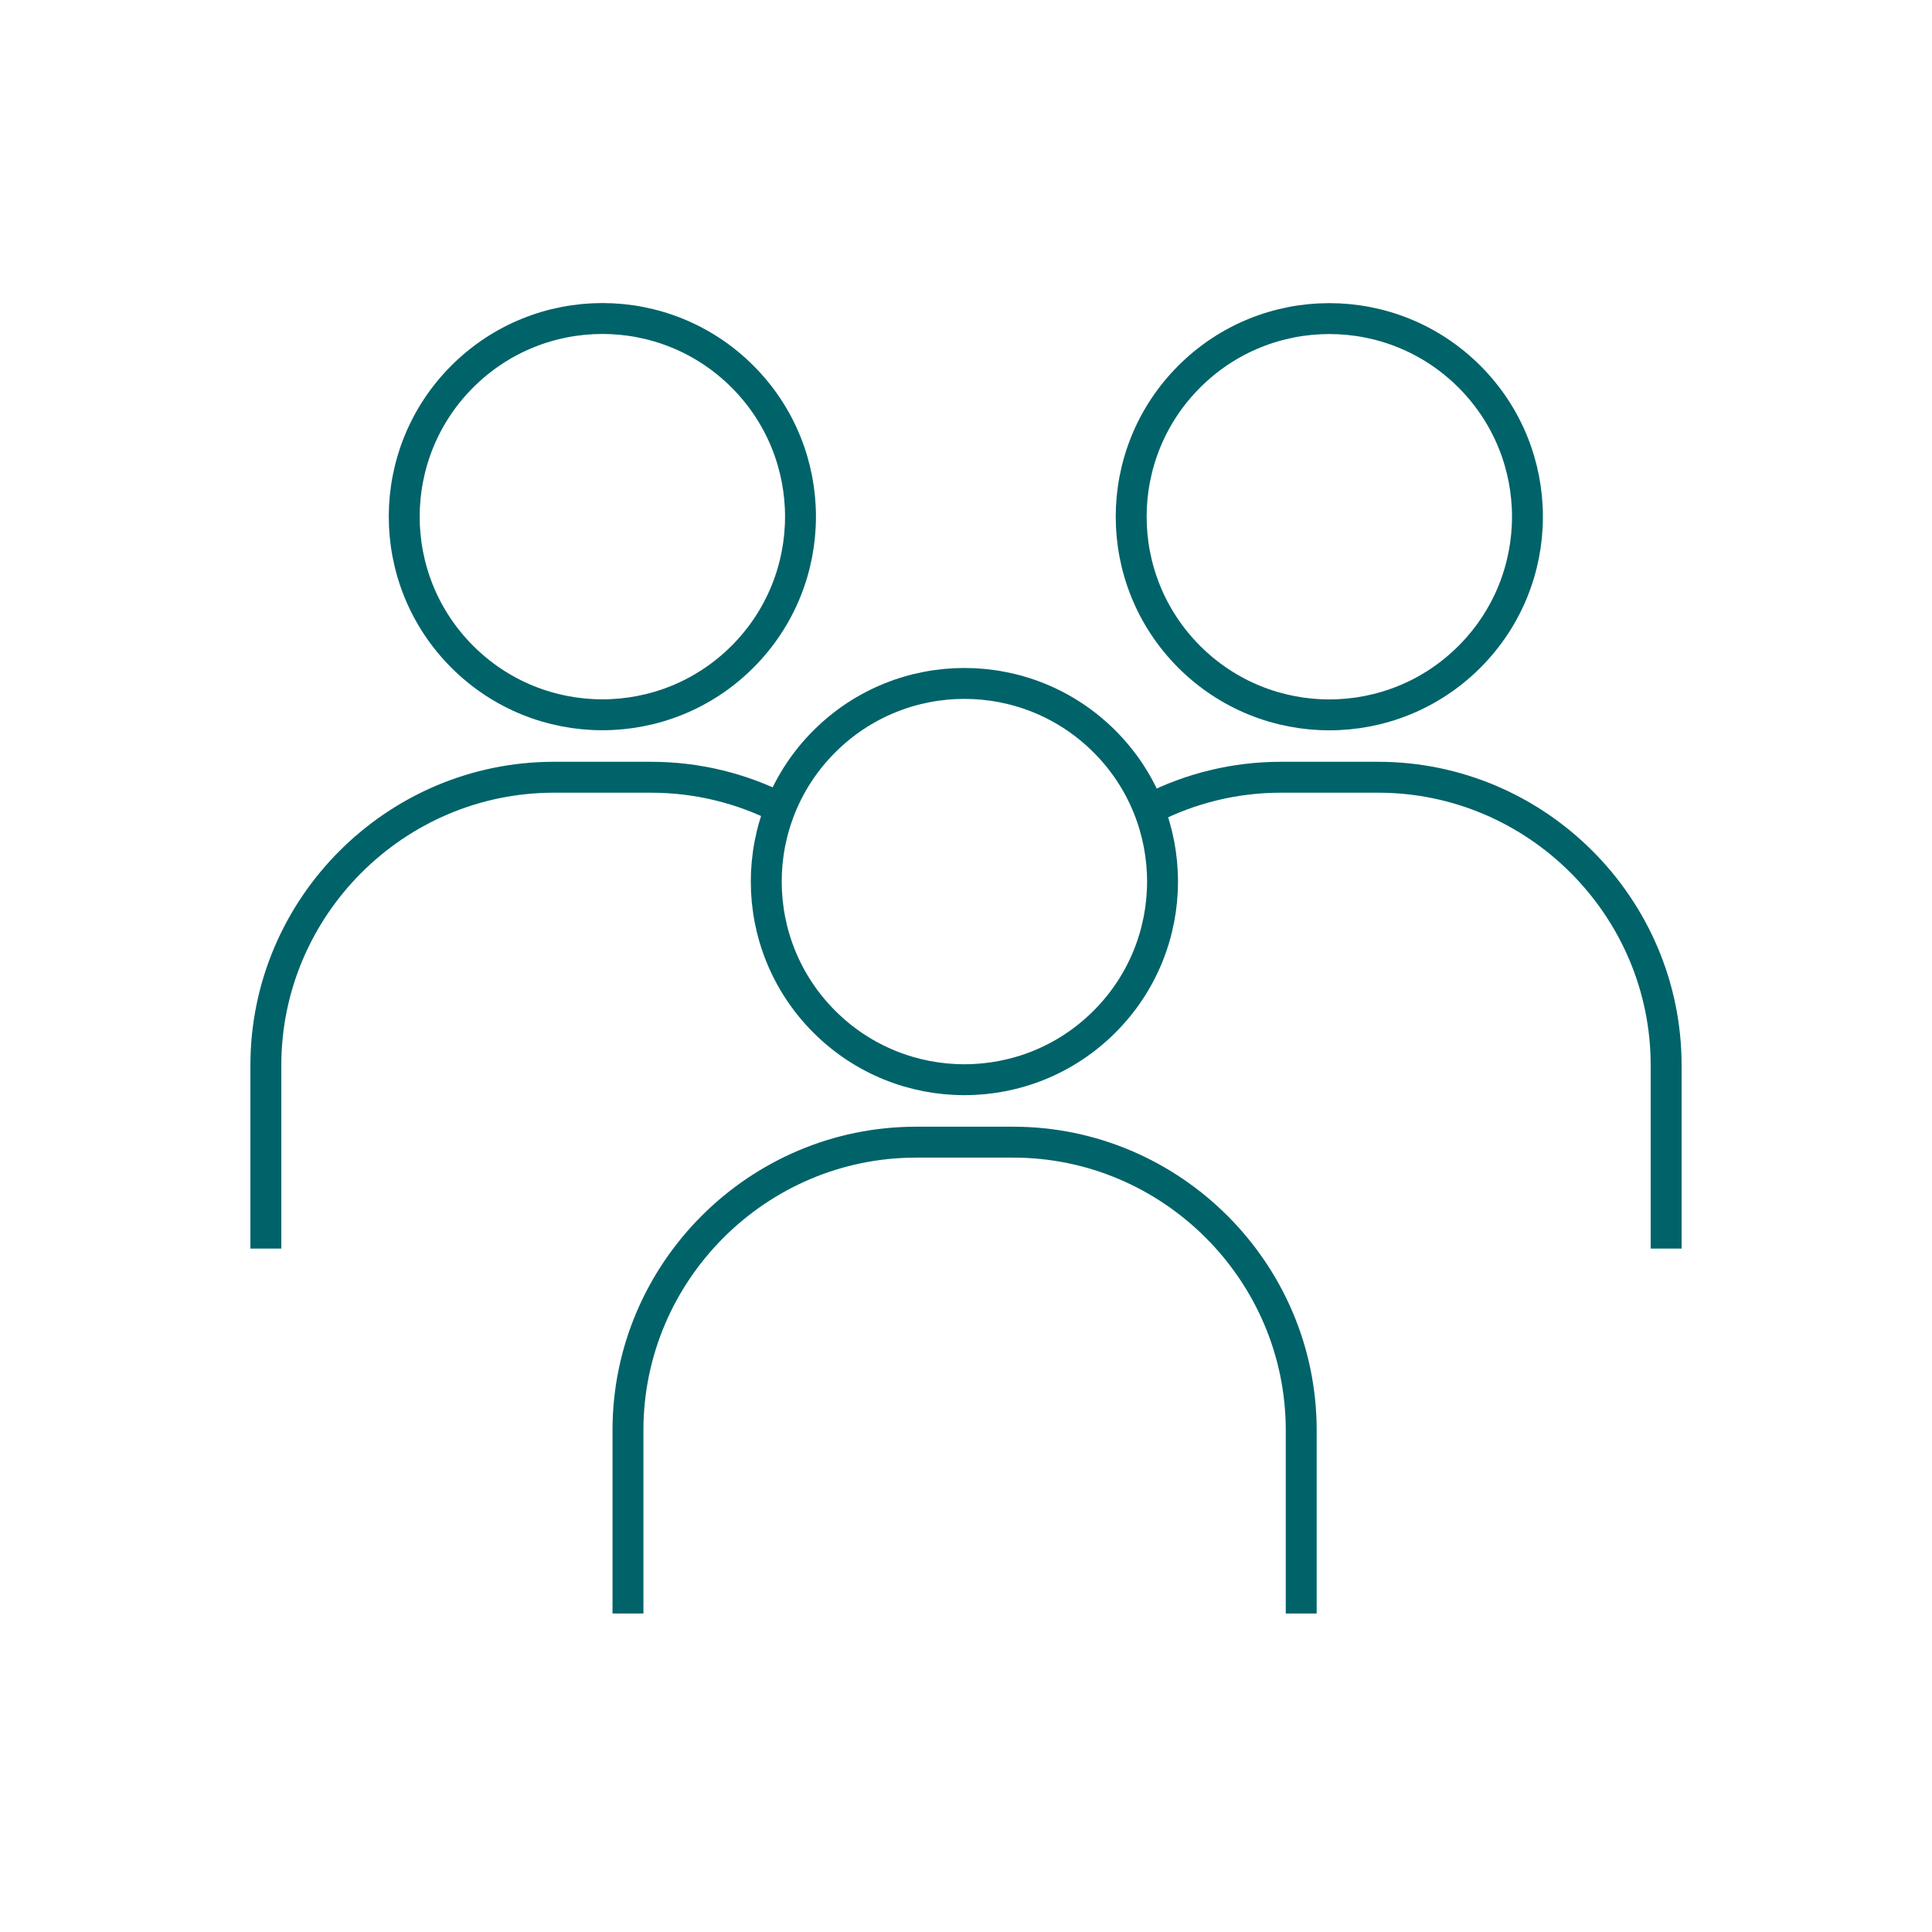
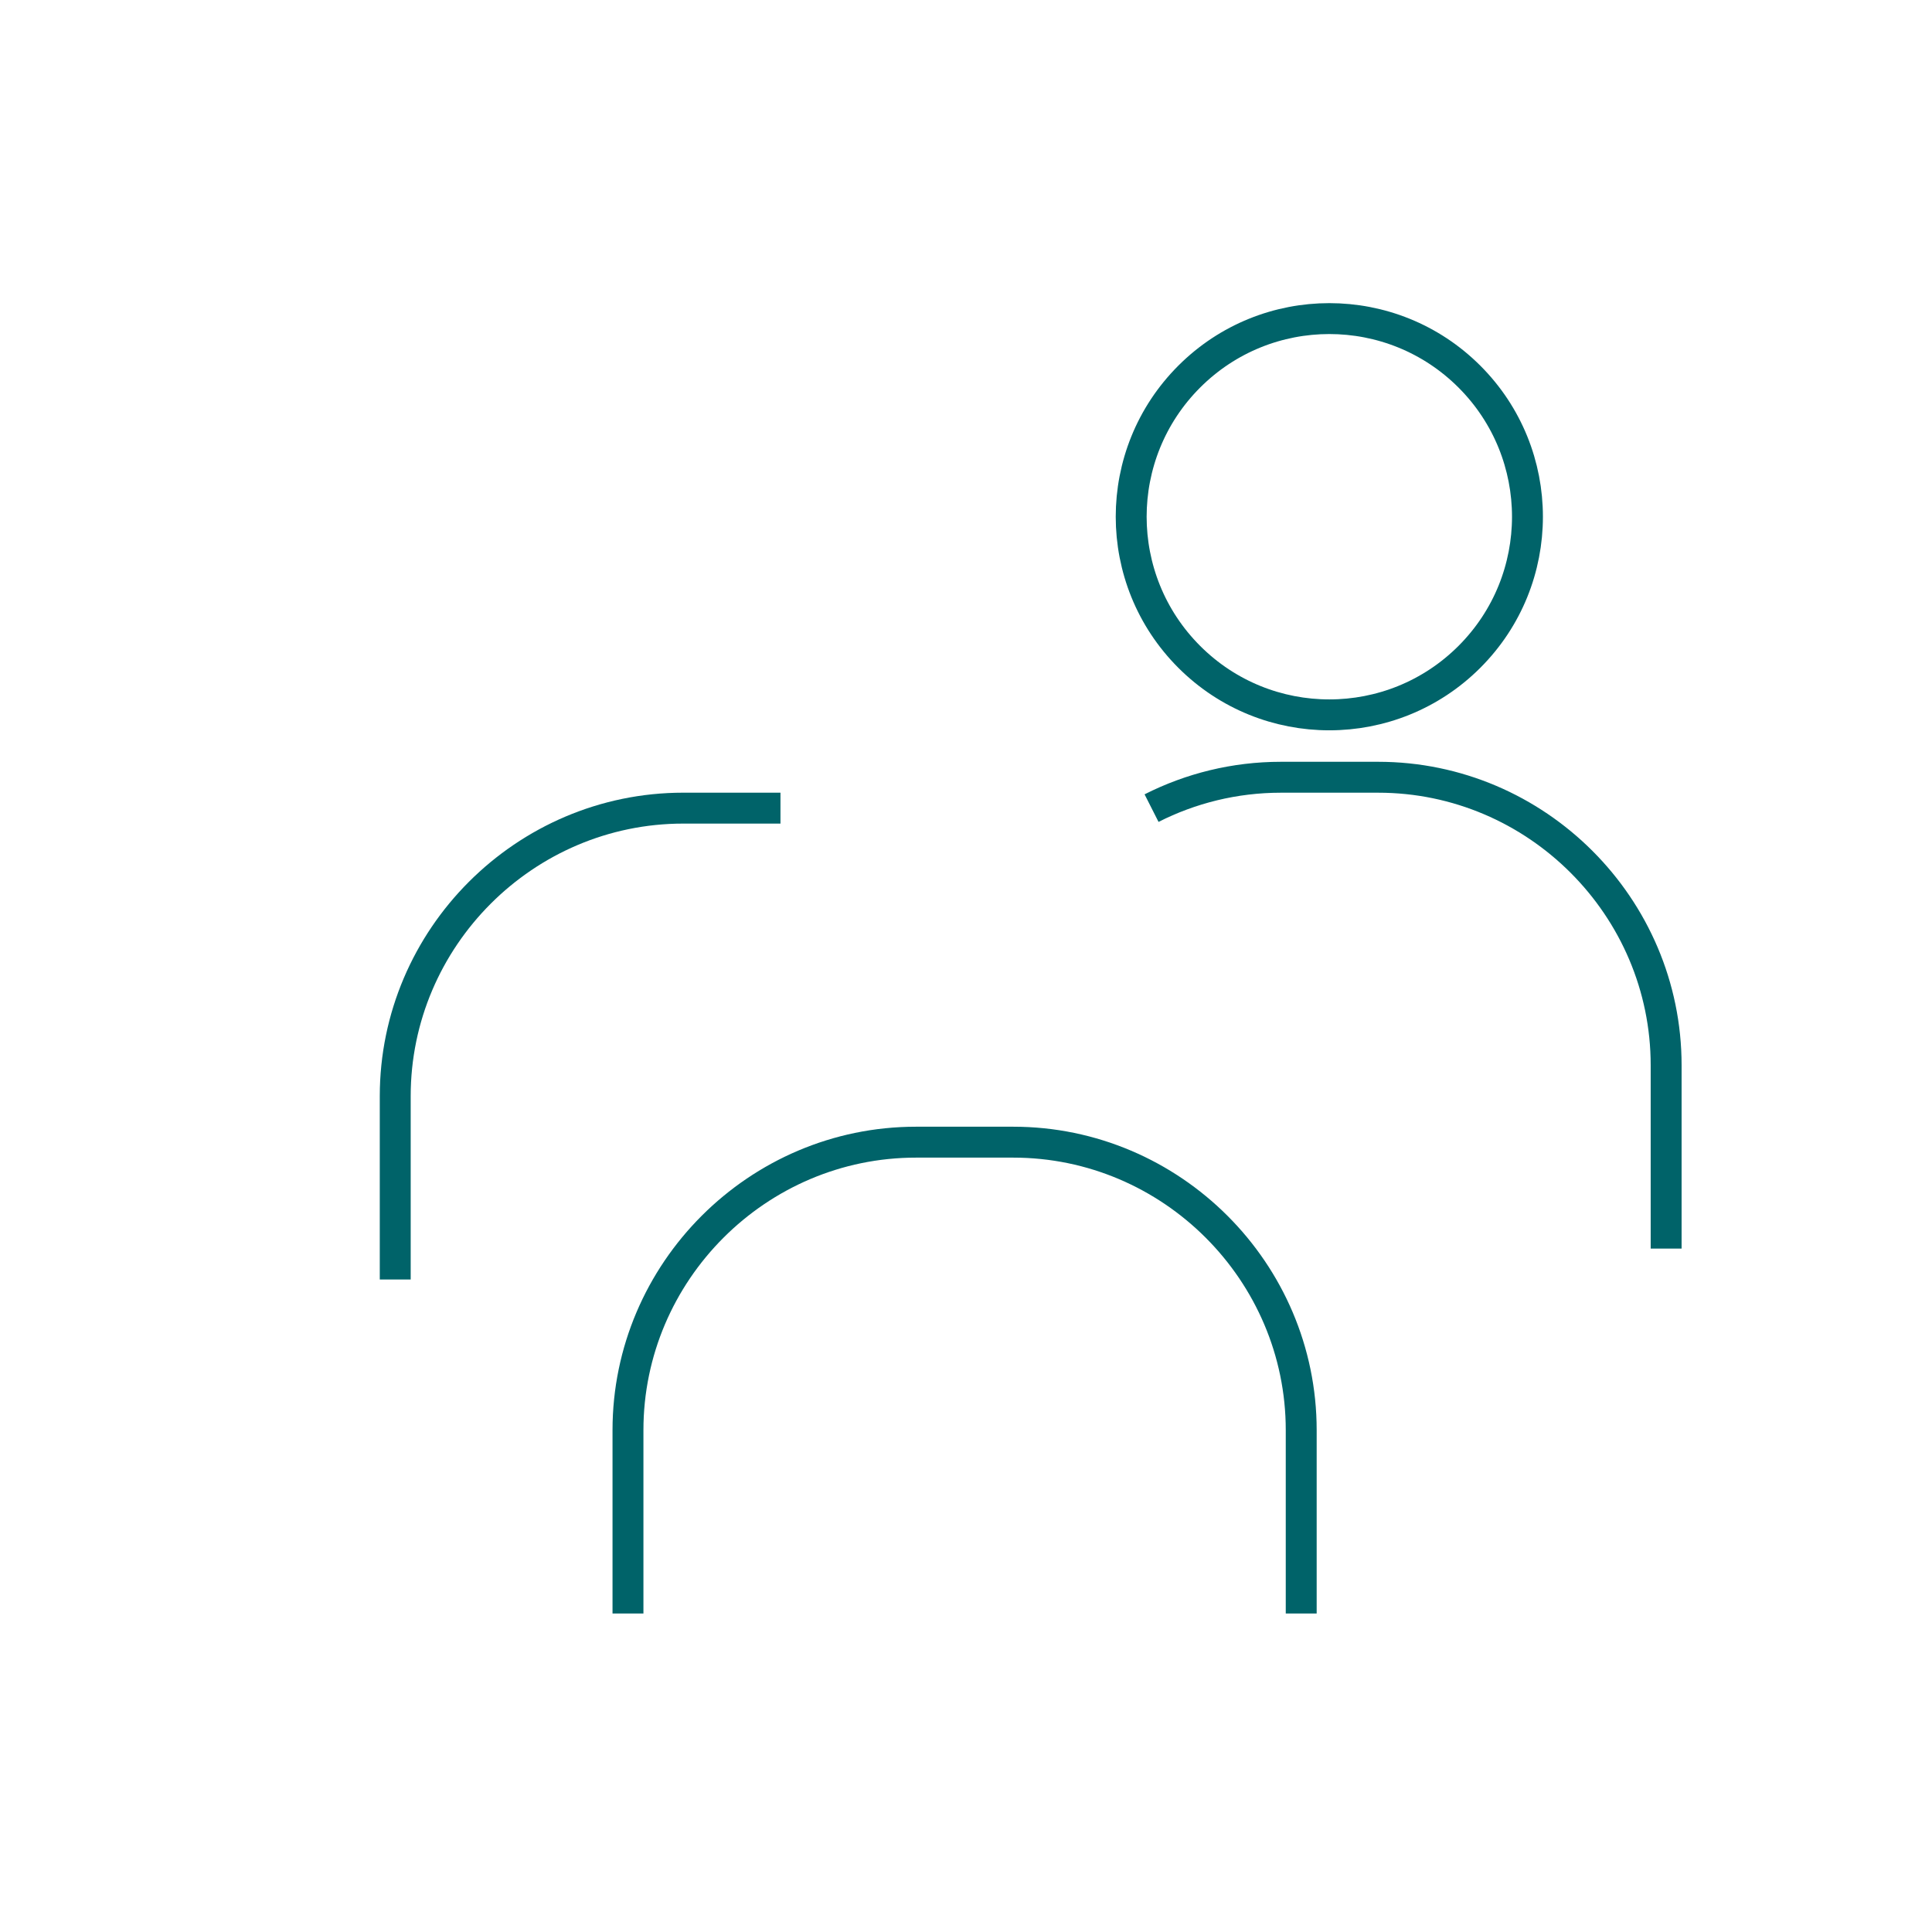
<svg xmlns="http://www.w3.org/2000/svg" x="0px" y="0px" viewBox="0 0 500 500" xml:space="preserve">
  <g id="Ebene_1">
    <g>
      <g>
        <path fill="none" stroke="#006369" stroke-width="8" stroke-miterlimit="10" d="M336.753,417.58v-47.453 c0-40.994-33.54-74.534-74.534-74.534h-25.165c-40.994,0-74.534,33.54-74.534,74.534v47.453" />
-         <ellipse transform="matrix(0.707 -0.707 0.707 0.707 -88.208 243.342)" fill="none" stroke="#006369" stroke-width="8" stroke-miterlimit="10" cx="249.636" cy="228.148" rx="51.286" ry="51.286" />
      </g>
      <g>
        <path fill="none" stroke="#006369" stroke-width="8" stroke-miterlimit="10" d="M431.195,323.138v-47.453 c0-40.994-33.54-74.534-74.534-74.534h-25.165c-12.018,0-23.396,2.883-33.476,7.991" />
        <ellipse transform="matrix(0.707 -0.707 0.707 0.707 6.234 282.462)" fill="none" stroke="#006369" stroke-width="8" stroke-miterlimit="10" cx="344.078" cy="133.706" rx="51.286" ry="51.286" />
      </g>
      <g>
-         <path fill="none" stroke="#006369" stroke-width="8" stroke-miterlimit="10" d="M201.986,209.145 c-10.081-5.11-21.461-7.994-33.482-7.994h-25.165c-40.994,0-74.534,33.54-74.534,74.534v47.453" />
-         <ellipse transform="matrix(0.707 -0.707 0.707 0.707 -48.876 149.415)" fill="none" stroke="#006369" stroke-width="8" stroke-miterlimit="10" cx="155.922" cy="133.706" rx="51.286" ry="51.286" />
+         <path fill="none" stroke="#006369" stroke-width="8" stroke-miterlimit="10" d="M201.986,209.145 h-25.165c-40.994,0-74.534,33.54-74.534,74.534v47.453" />
      </g>
    </g>
  </g>
  <g id="Ebene_2"> </g>
</svg>